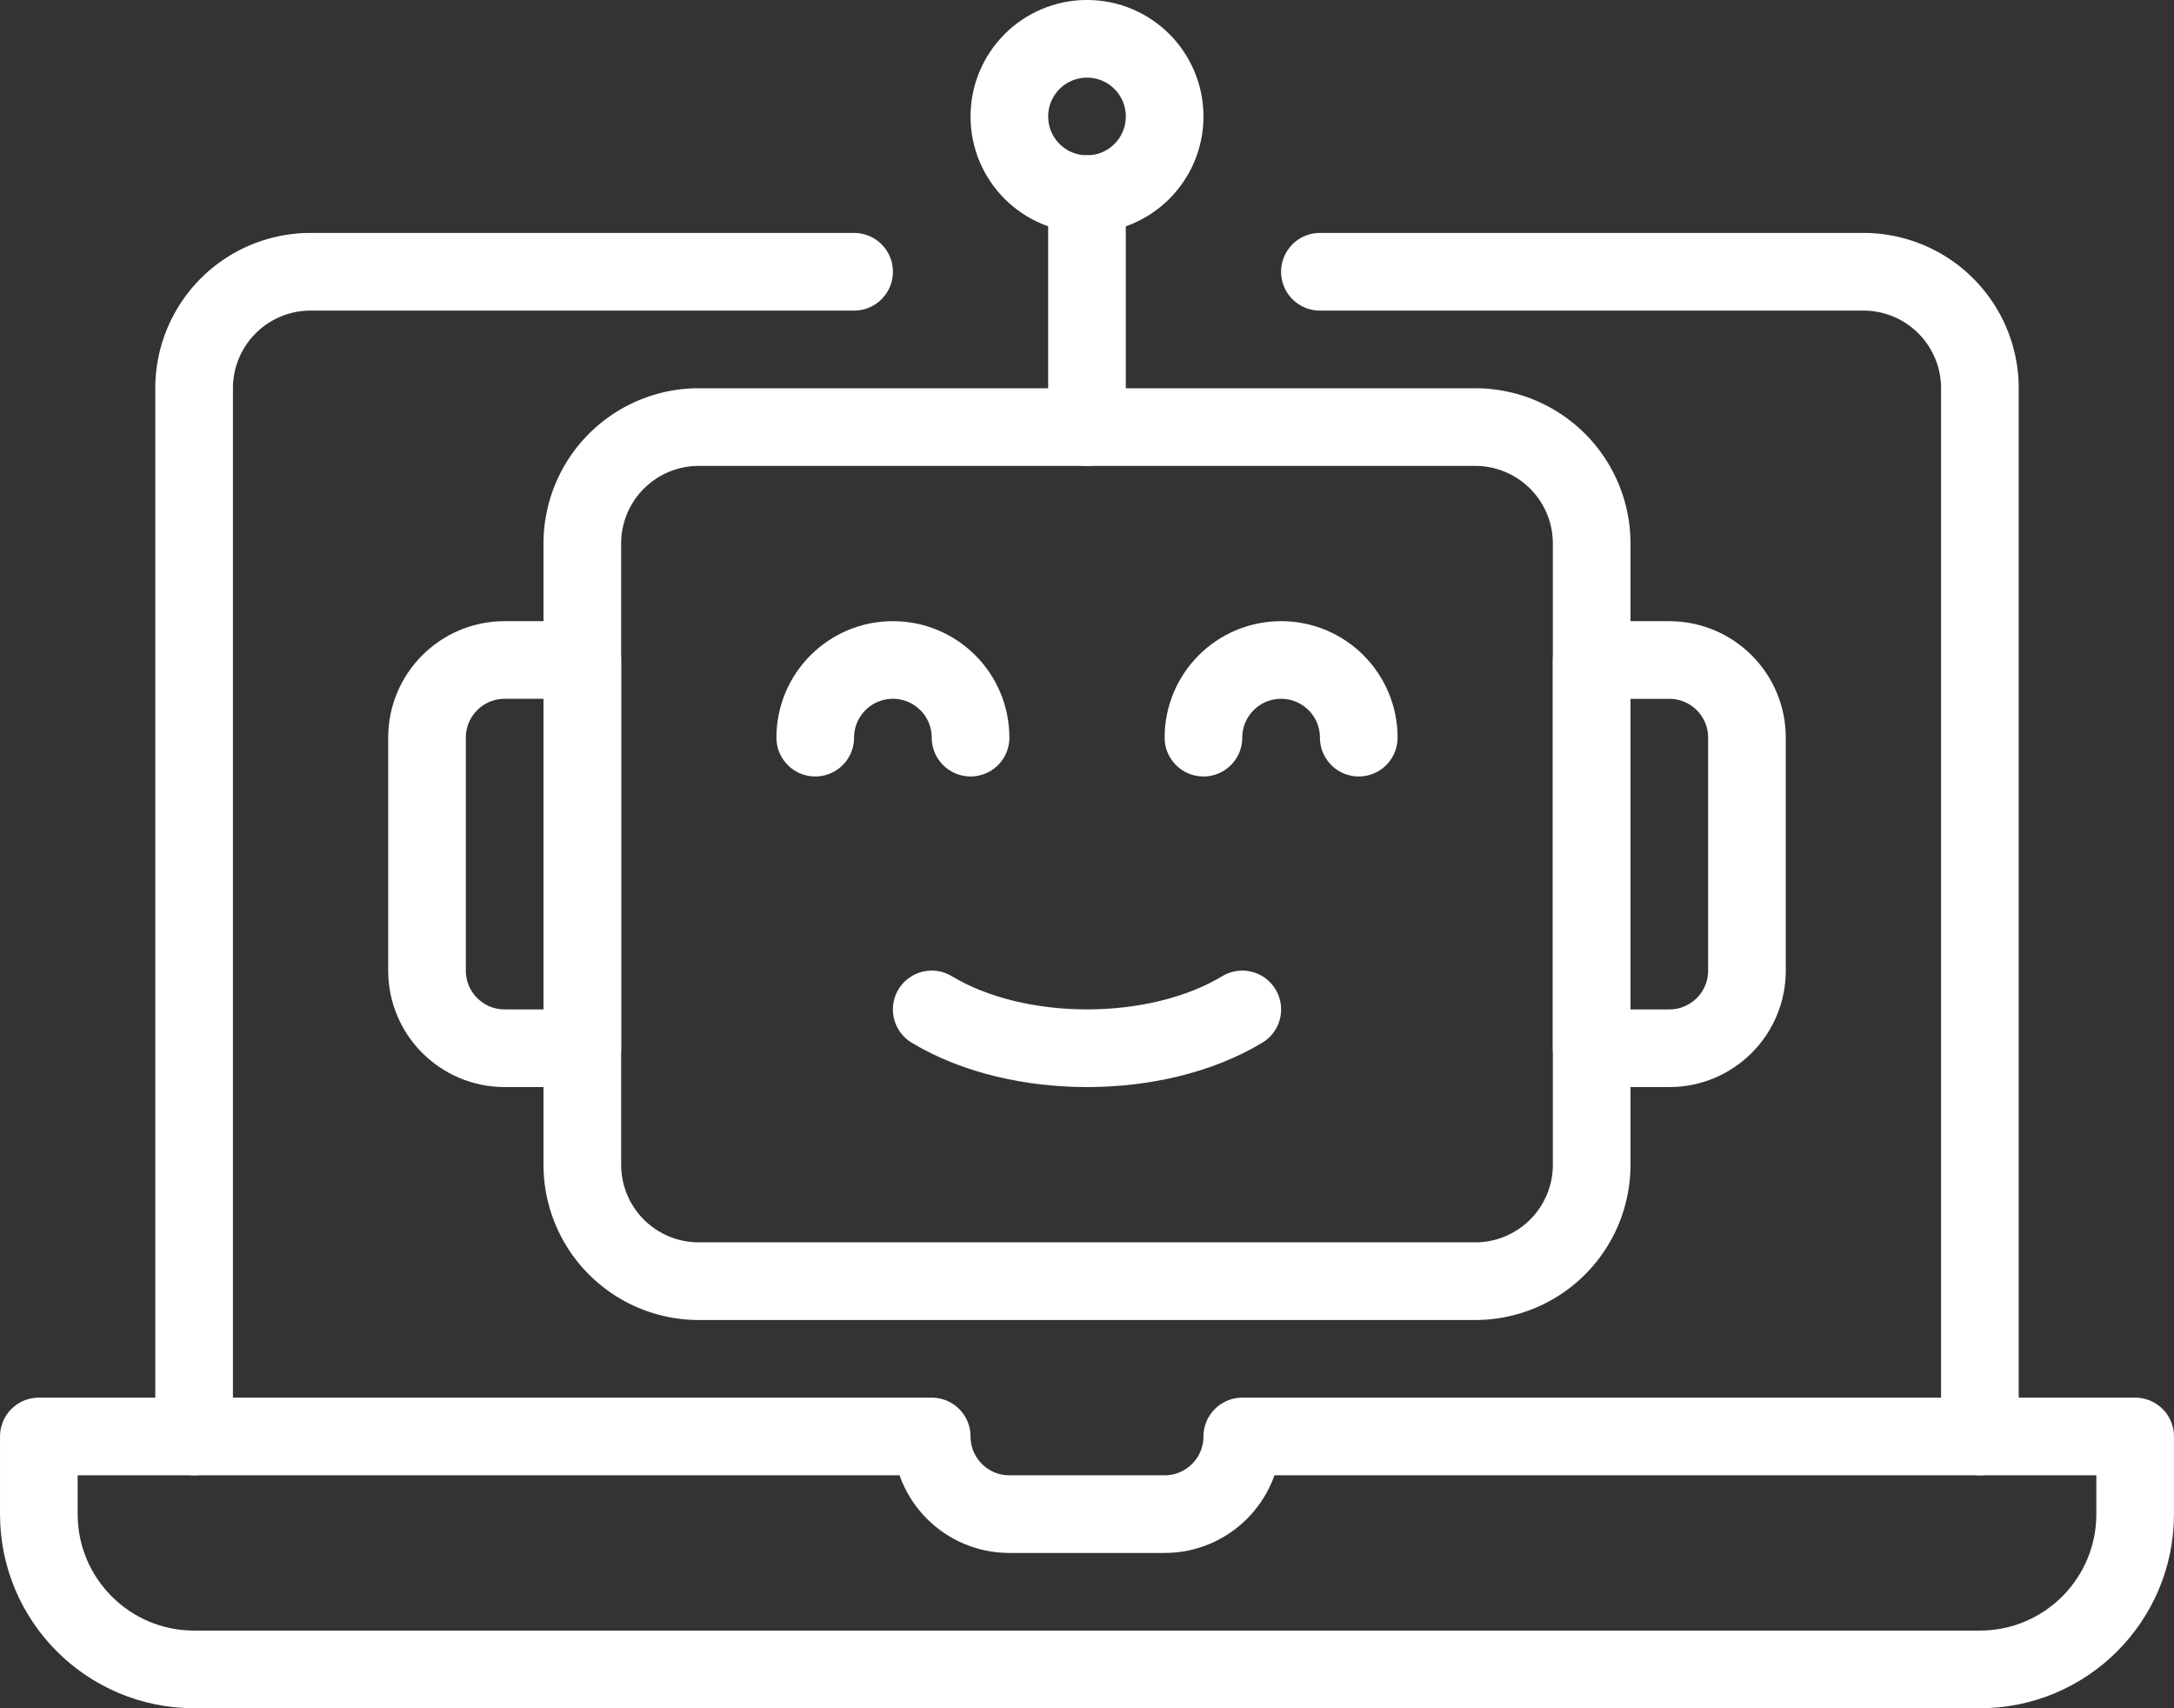
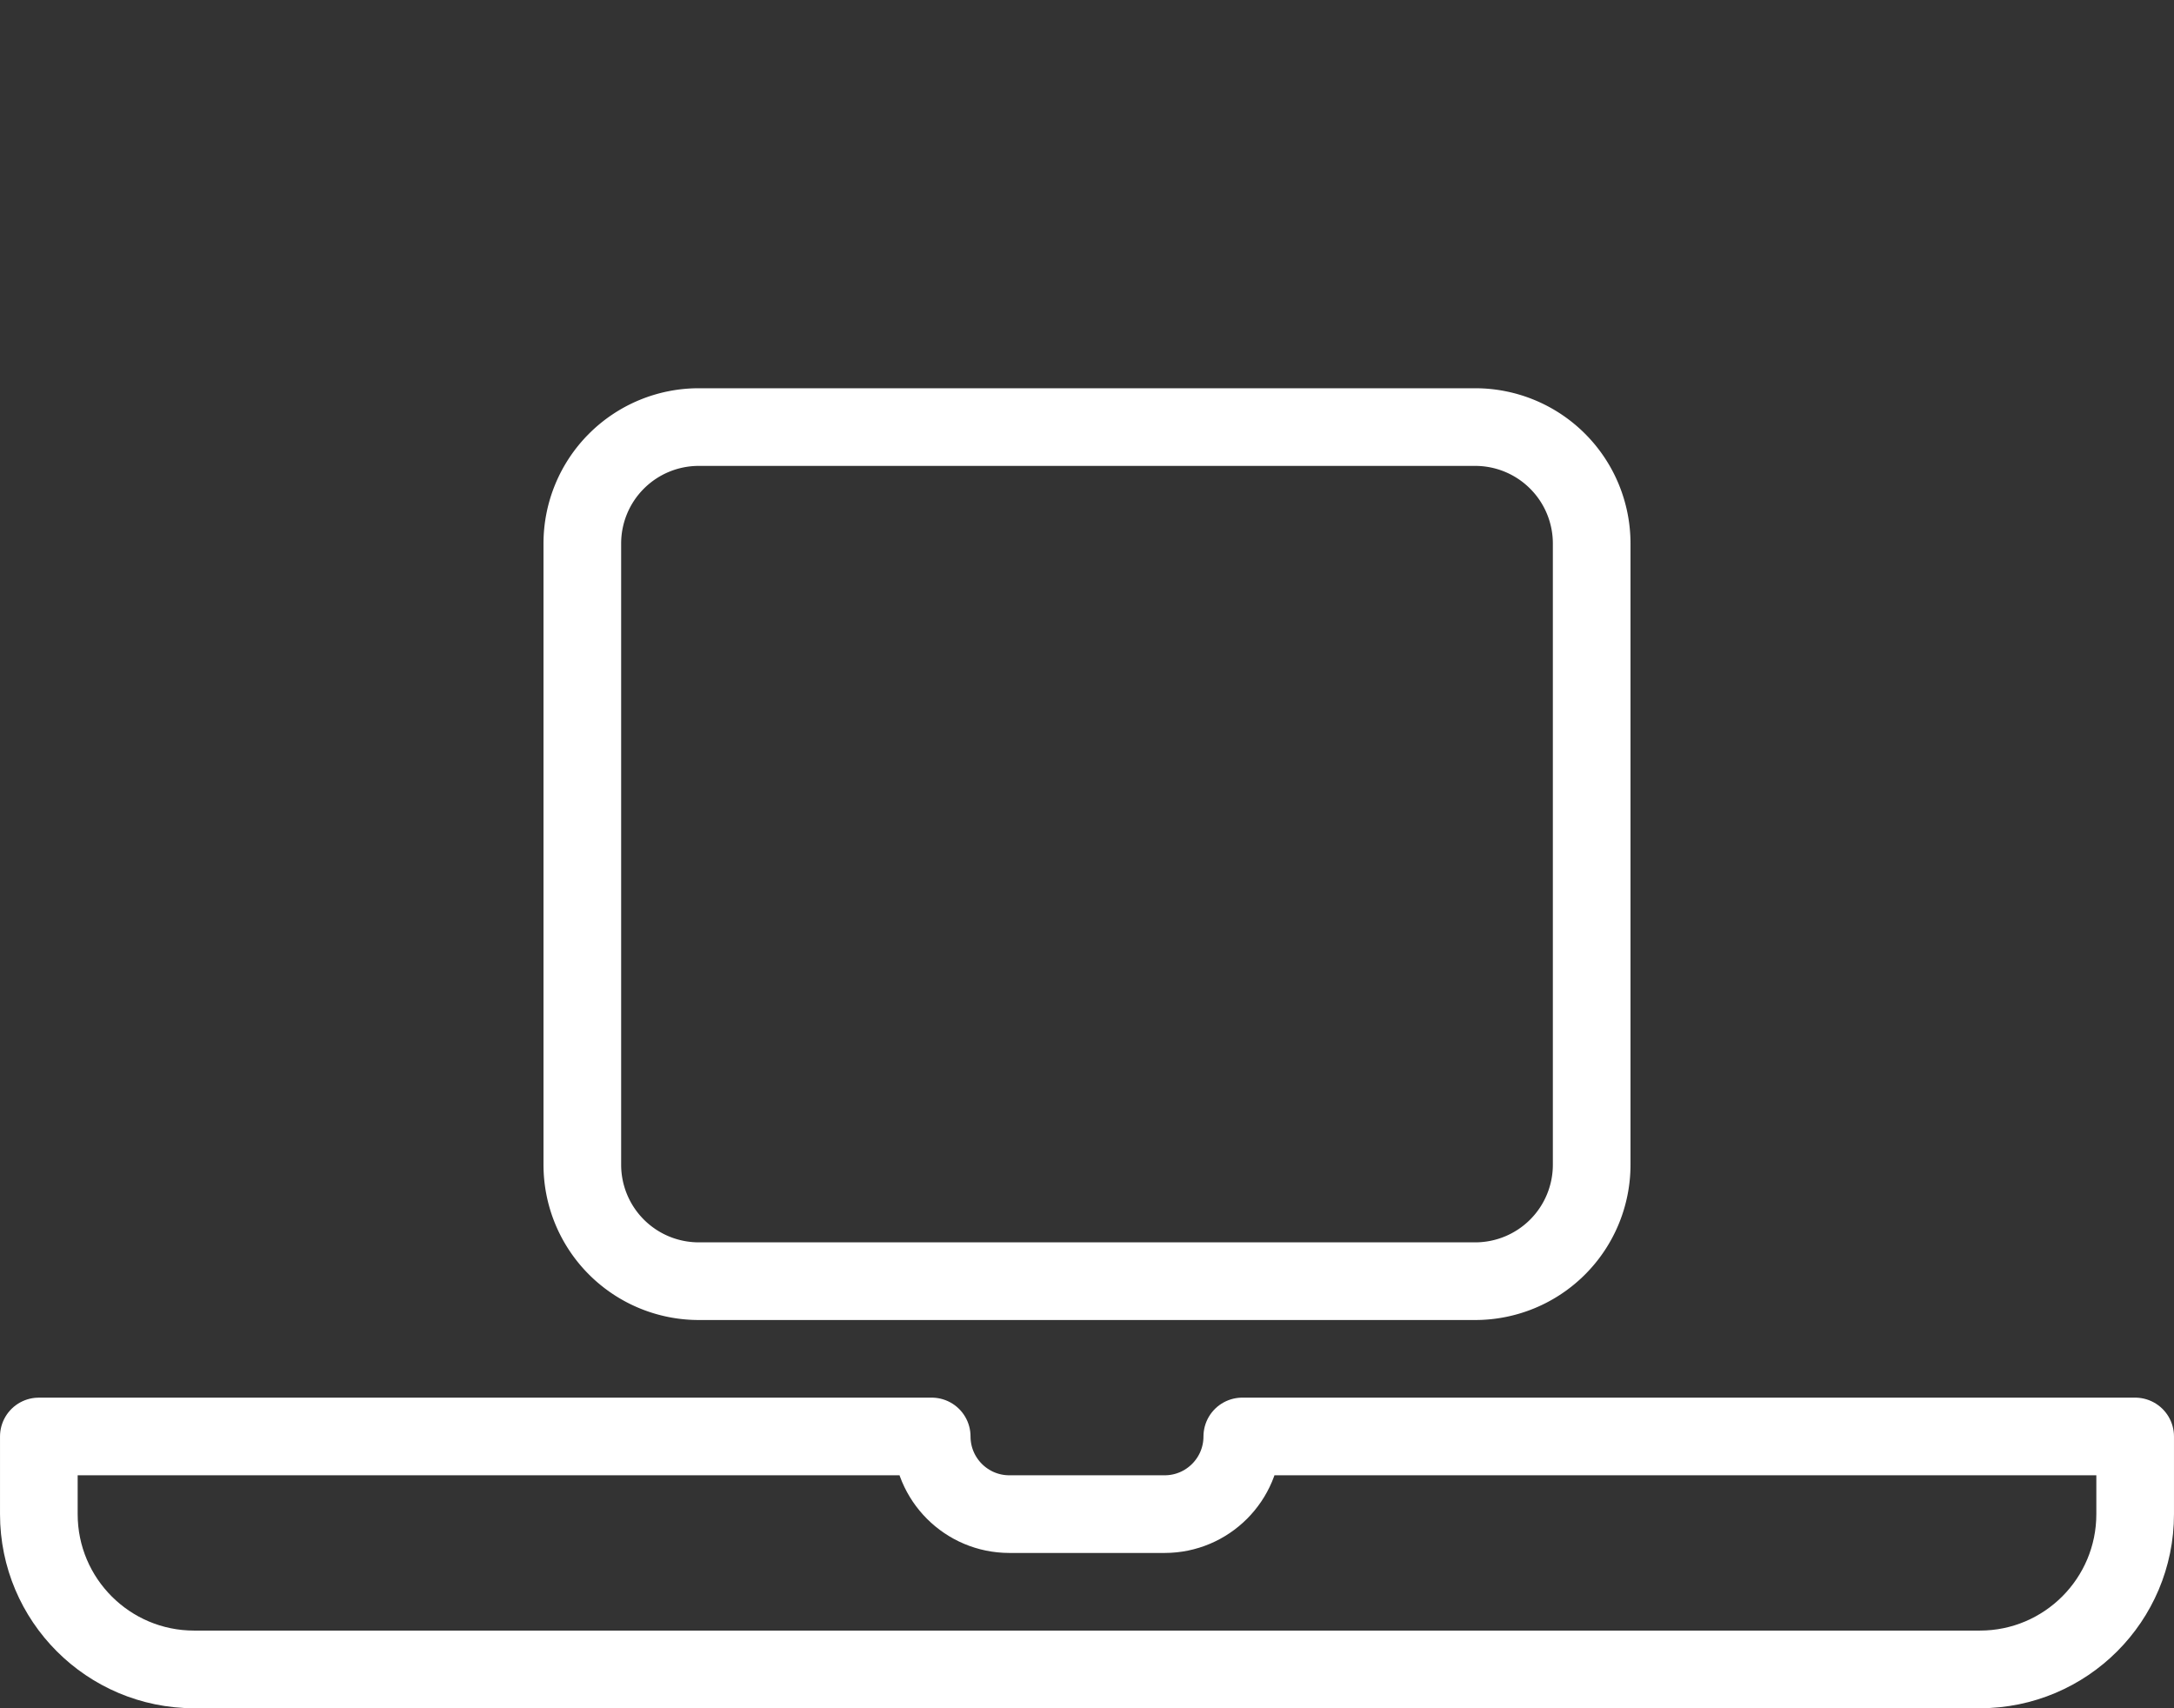
<svg xmlns="http://www.w3.org/2000/svg" height="58.667" width="74.667" fill="none" stroke="#fff" stroke-width="2.667" stroke-linejoin="round">
  <rect width="100%" height="100%" fill="#333333" stroke="none" />
  <path d="M73.333 49.333V52c0 2.945-2.388 5.333-5.333 5.333H6.667c-2.945 0-5.333-2.388-5.333-5.333v-2.667H32C32 50.805 33.193 52 34.667 52H40c1.473 0 2.667-1.195 2.667-2.667z" />
-   <path d="M45.333 9.333H64a4 4 0 0 1 4 4v36m-61.333 0v-36a4 4 0 0 1 4-4h18.667" stroke-linecap="round" />
  <path d="M50.667 44H24a4 4 0 0 1-4-4V18.667a4 4 0 0 1 4-4h26.667a4 4 0 0 1 4 4V40a4 4 0 0 1-4 4z" />
-   <path d="M57.333 36h-2.667V22.667h2.667c1.473 0 2.667 1.193 2.667 2.667v8C60 34.807 58.807 36 57.333 36zM20 36h-2.667c-1.473 0-2.667-1.193-2.667-2.667v-8c0-1.473 1.193-2.667 2.667-2.667H20z" />
-   <path d="M42.667 34.667c-2.945 1.777-7.721 1.777-10.667 0m-4-9.334c0-1.473 1.193-2.667 2.667-2.667s2.667 1.193 2.667 2.667m7.999 0c0-1.473 1.193-2.667 2.667-2.667s2.667 1.193 2.667 2.667M37.333 6.667v8" stroke-linecap="round" />
-   <path d="M40 4c0 1.473-1.193 2.667-2.667 2.667S34.667 5.473 34.667 4s1.193-2.667 2.667-2.667S40 2.527 40 4z" />
</svg>